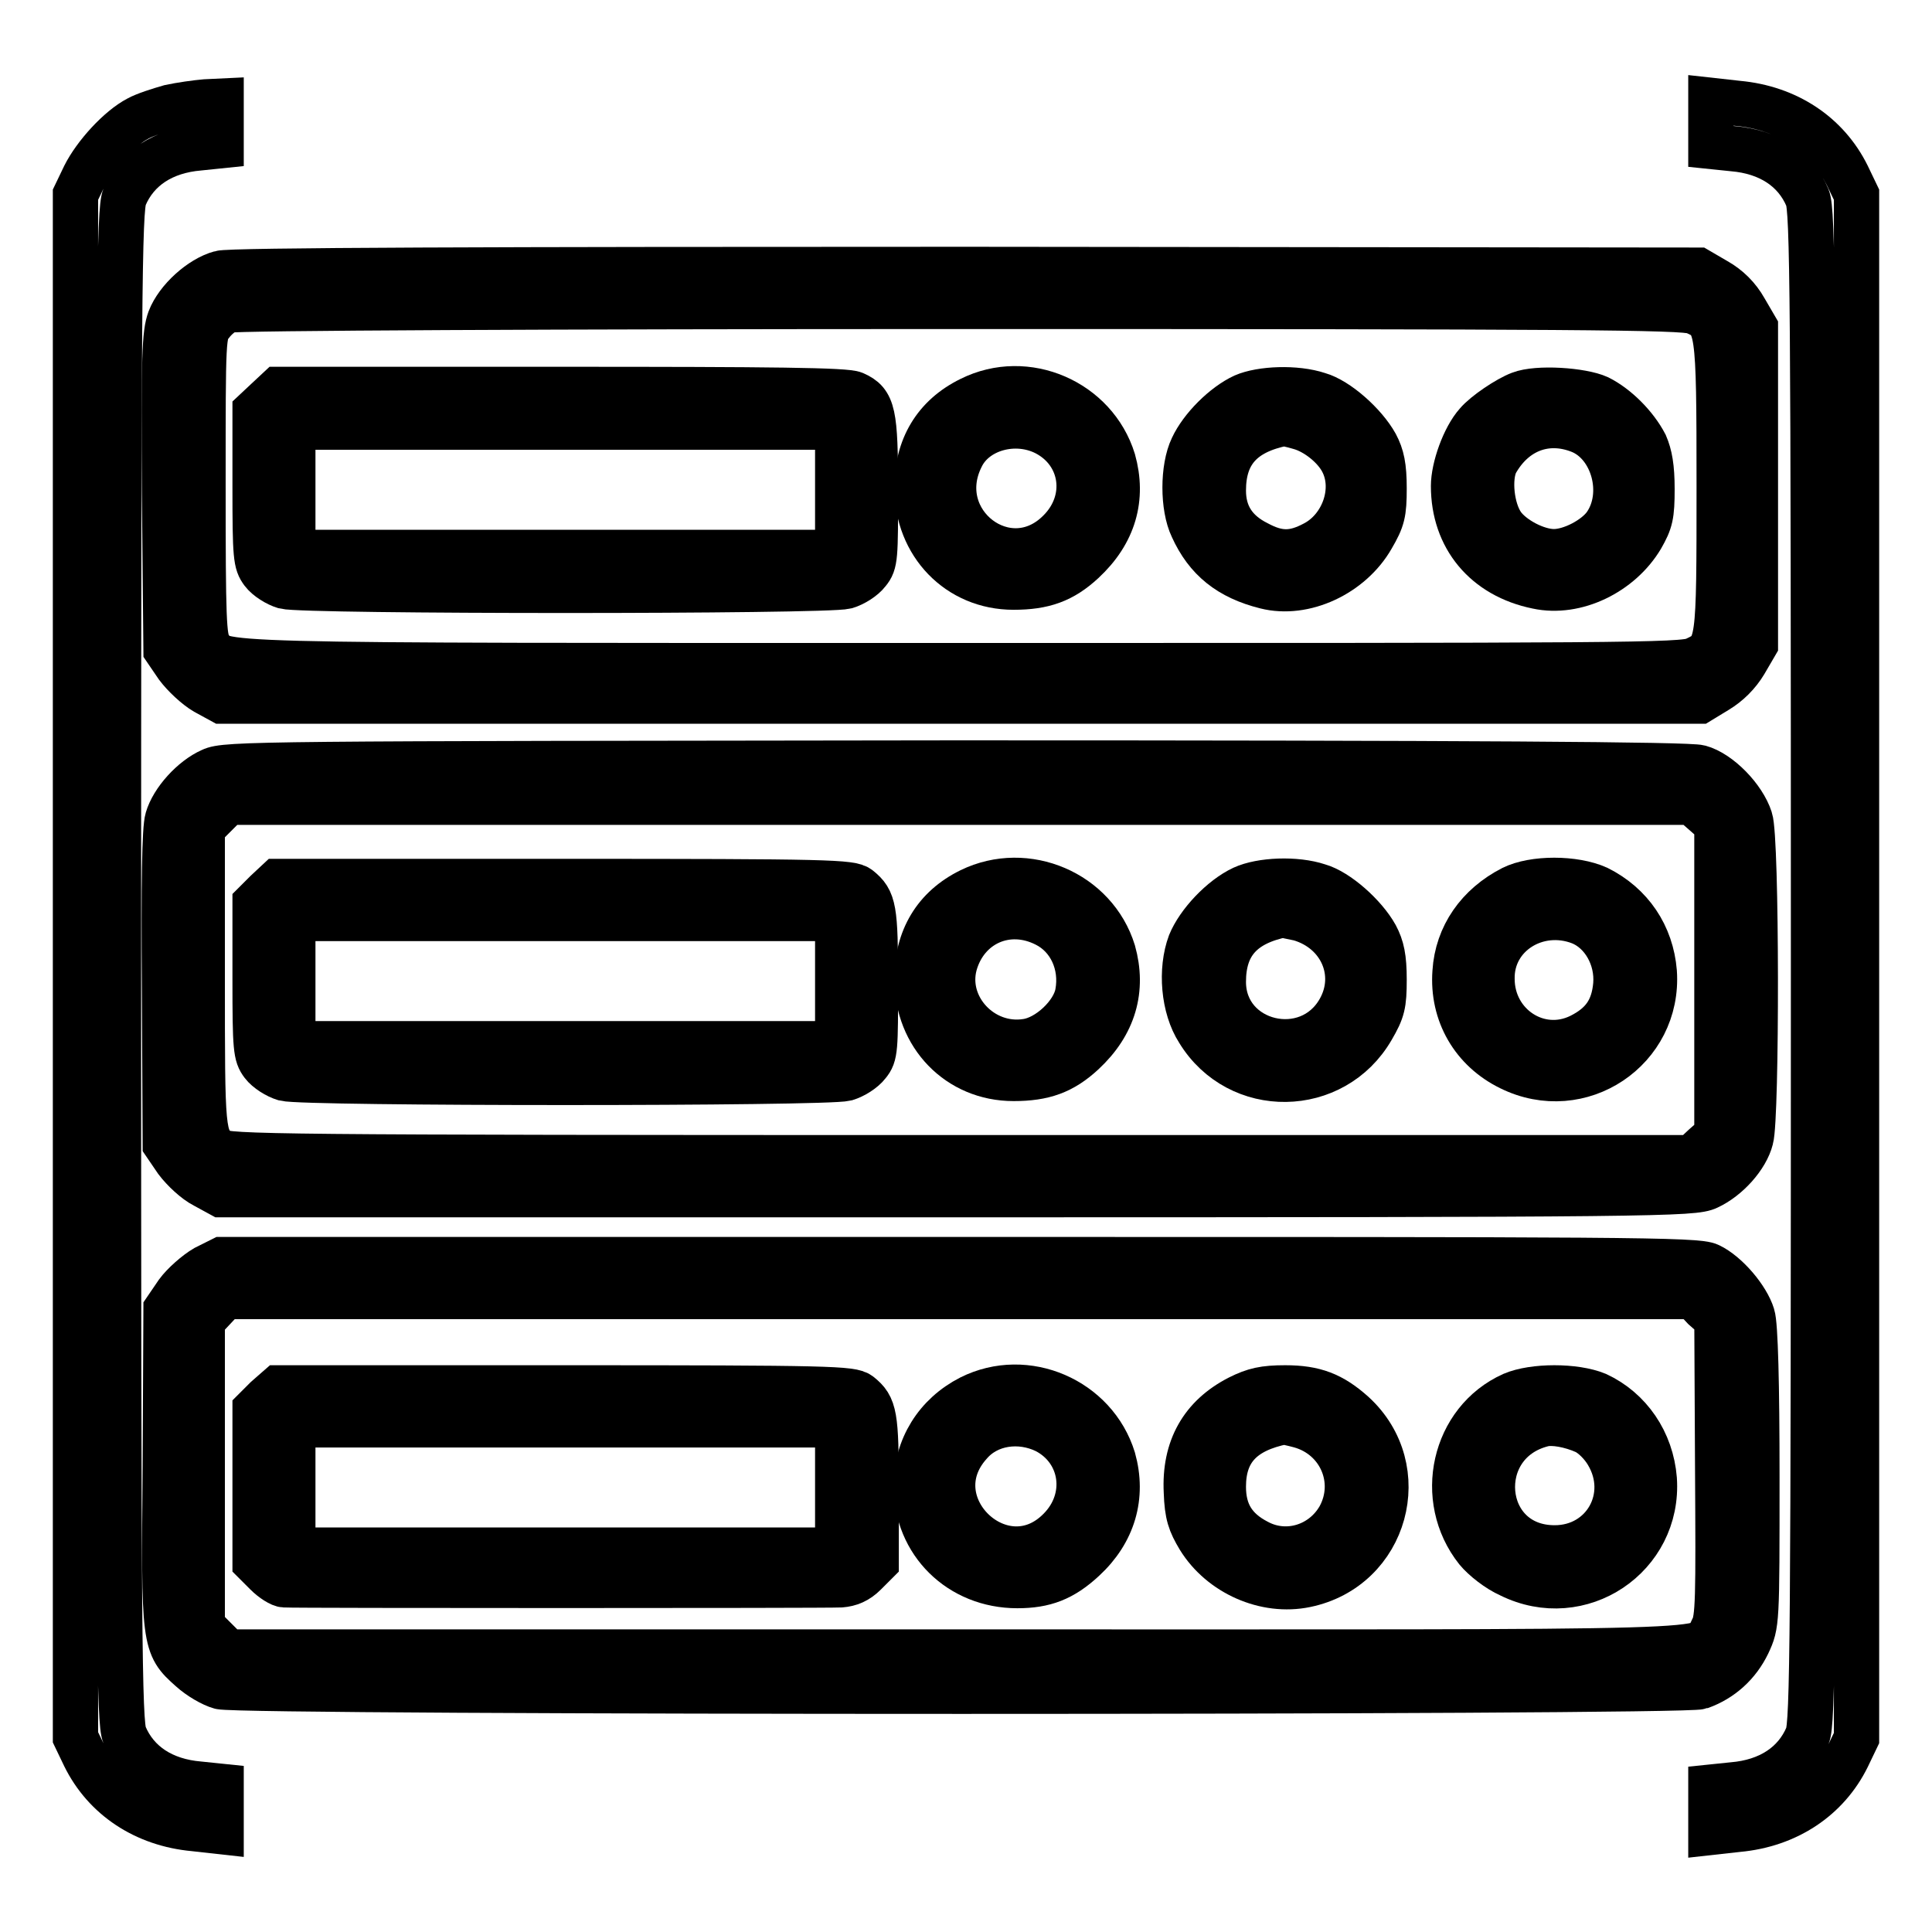
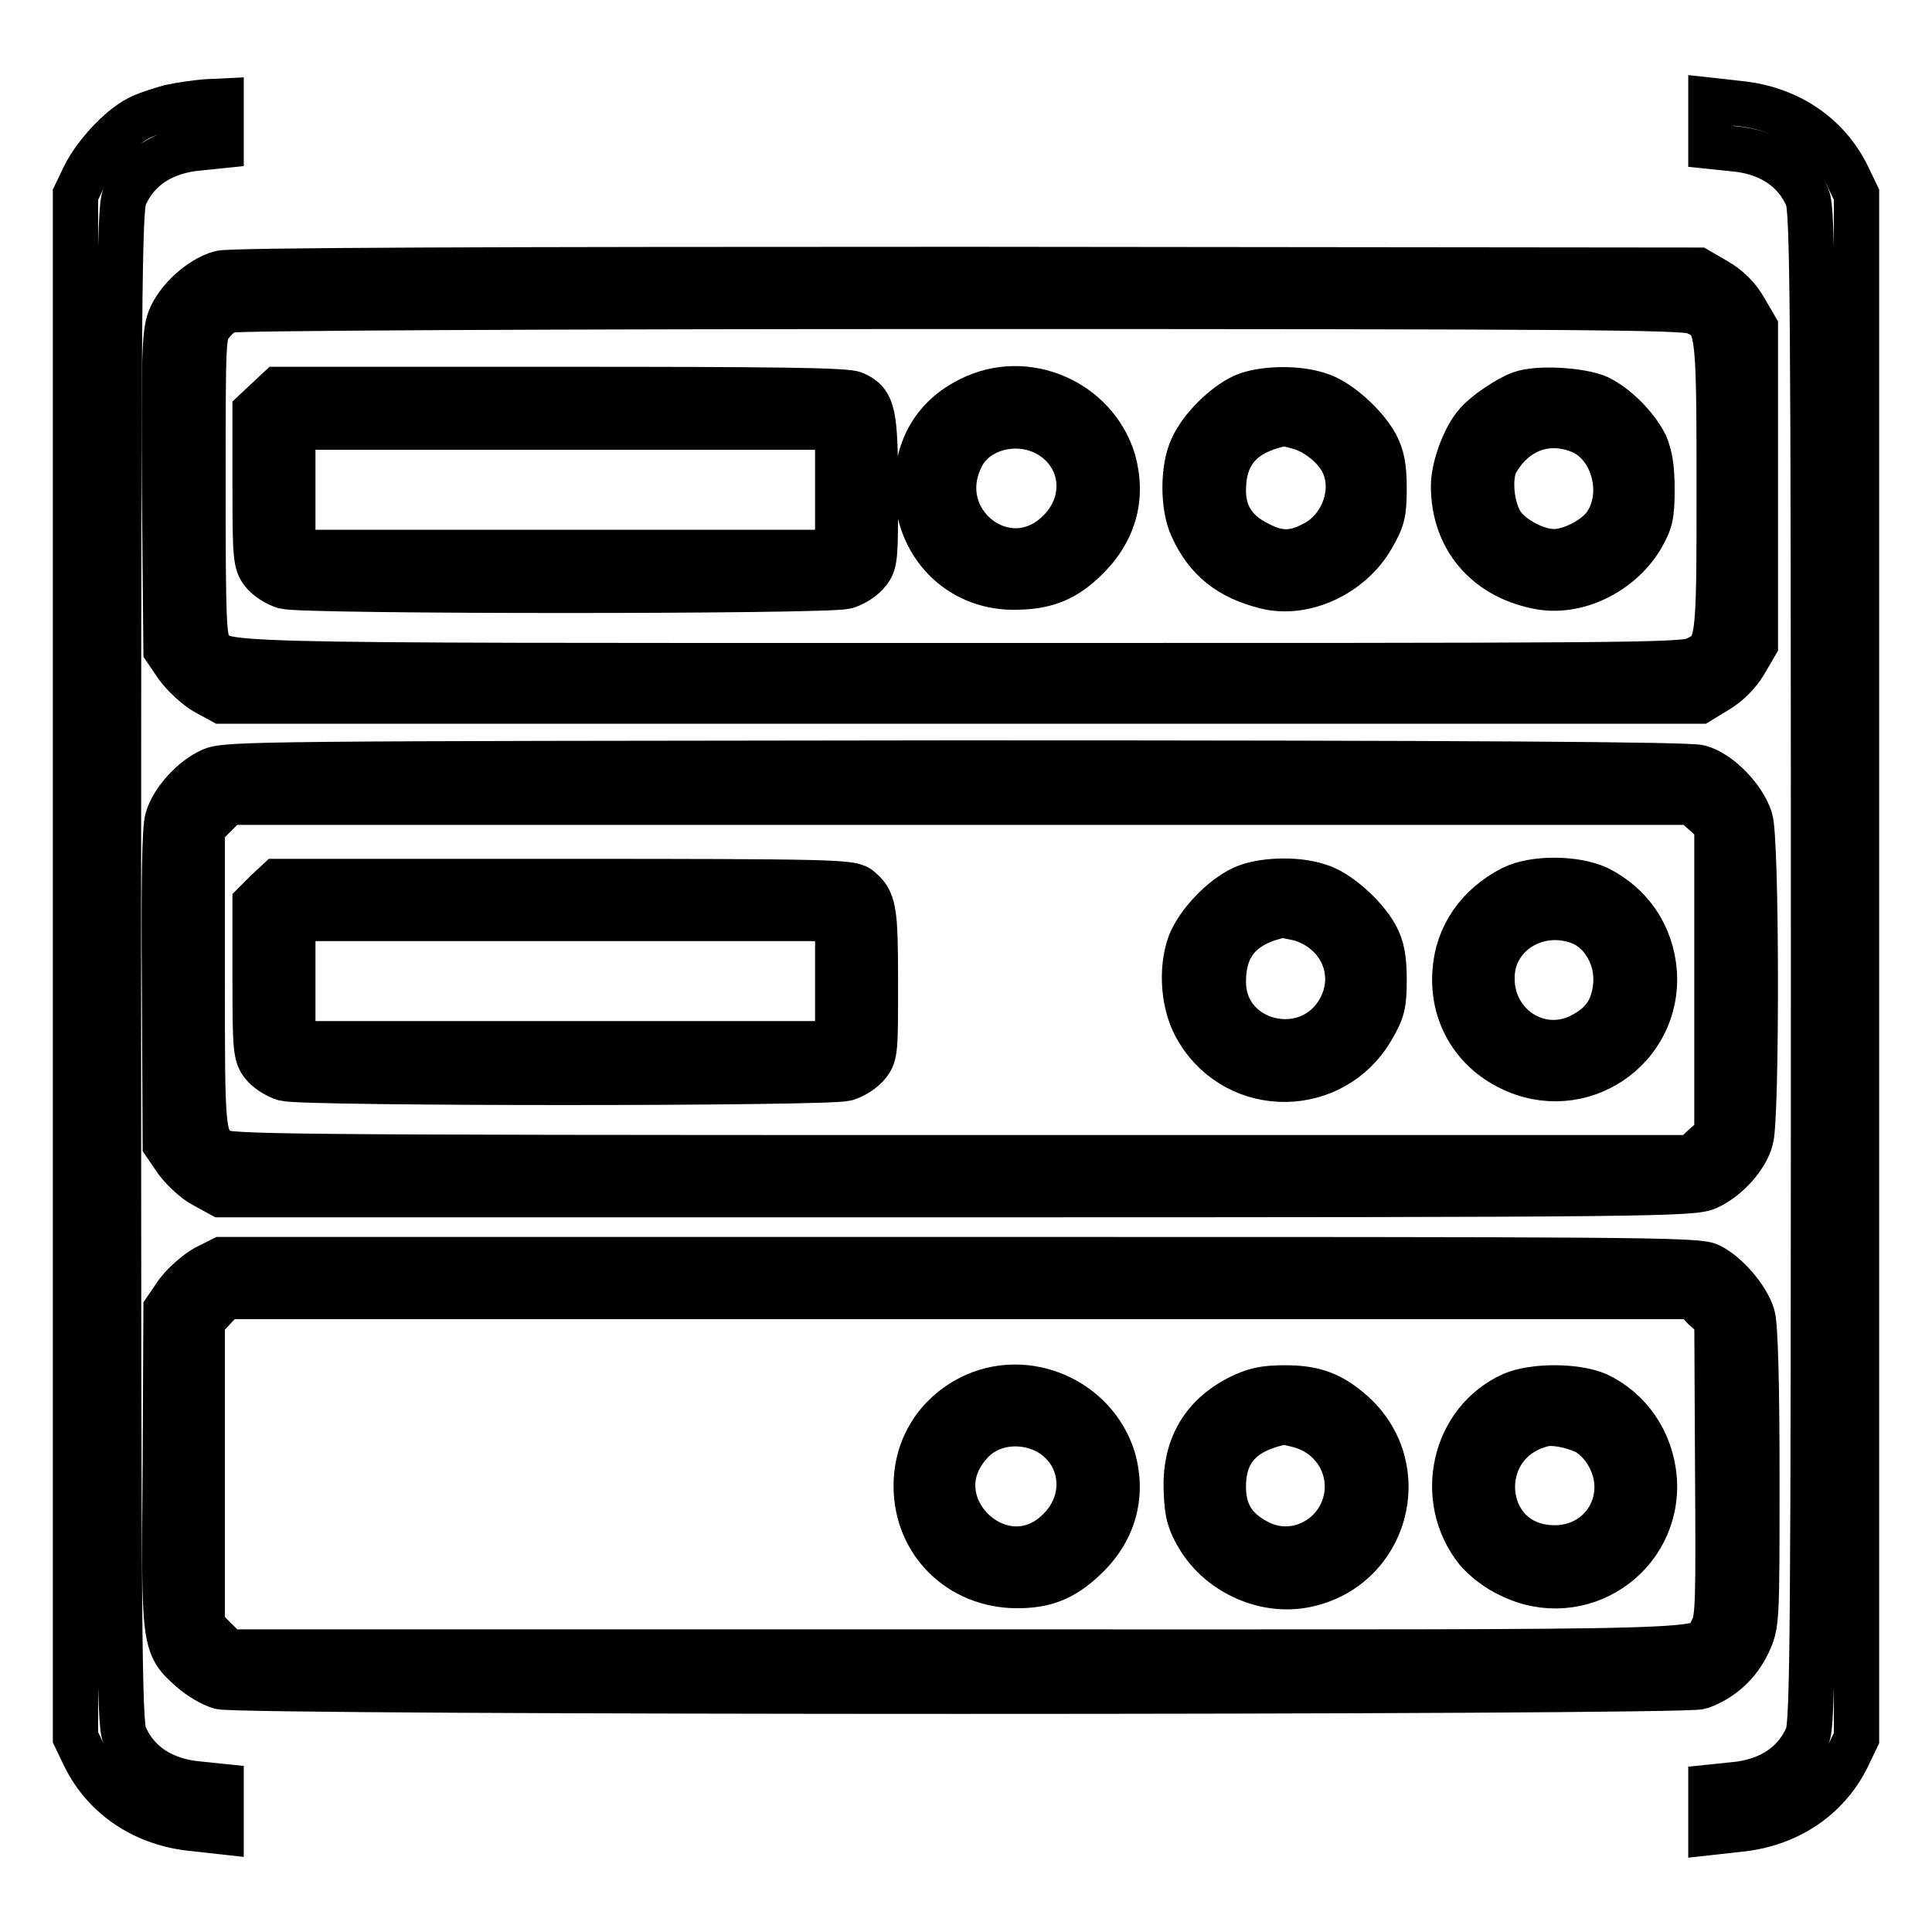
<svg xmlns="http://www.w3.org/2000/svg" version="1.1" x="0px" y="0px" viewBox="0 0 256 256" enable-background="new 0 0 256 256" xml:space="preserve">
  <g>
    <g>
      <g>
        <path stroke-width="6" fill-opacity="0" stroke="#000000" d="M22.5,14.2c-1.4,0.4-3.3,1-4.2,1.5c-2.5,1.3-5.7,4.8-7.1,7.6L10,25.8V128v102.2l1.2,2.5c2.7,5.5,8,9,14.5,9.6l3.6,0.4v-3v-3l-2.9-0.3c-4.8-0.4-8.3-2.7-9.9-6.5c-0.7-1.7-0.8-12.7-0.8-101.9c0-89.1,0.1-100.2,0.8-101.9c1.6-3.8,5.1-6.1,9.9-6.5l2.9-0.3v-2.9v-3l-2.1,0.1C26,13.6,23.9,13.9,22.5,14.2z" />
        <path stroke-width="6" fill-opacity="0" stroke="#000000" d="M226.7,16.4v3l2.9,0.3c4.8,0.4,8.3,2.7,9.9,6.5c0.7,1.7,0.8,12.7,0.8,101.9c0,89.1-0.1,100.2-0.8,101.9c-1.6,3.8-5.1,6.1-9.9,6.5l-2.9,0.3v3v3l3.6-0.4c6.5-0.6,11.8-4.1,14.5-9.6l1.2-2.5V128V25.8l-1.2-2.5c-2.7-5.5-8-9-14.5-9.6l-3.6-0.4V16.4z" />
        <path stroke-width="6" fill-opacity="0" stroke="#000000" d="M29.2,36.2c-2.6,0.7-5.7,3.5-6.7,6.1c-0.7,1.9-0.8,4.8-0.7,23L22,86.1l1.5,2.2c0.9,1.2,2.5,2.7,3.7,3.4l2.2,1.2h97.9h97.9l2.3-1.4c1.5-0.9,2.8-2.2,3.7-3.7l1.4-2.4v-21v-21l-1.4-2.4c-0.9-1.6-2.2-2.9-3.8-3.8l-2.4-1.4l-97-0.1C65.9,35.7,30.4,35.8,29.2,36.2z M224.5,41.3c3.2,1.4,3.3,1.6,3.3,23.1c0,21.4,0,21.5-3.2,23c-1.6,0.8-9.9,0.8-97.2,0.8c-103.1,0-97.8,0.1-99.7-2.6c-0.7-1.1-0.8-3.5-0.8-21.3c0-19.8,0-20.1,1.1-21.4c0.6-0.8,1.6-1.6,2.2-1.8c0.6-0.3,44.2-0.5,96.9-0.5C208.6,40.6,223,40.7,224.5,41.3z" />
        <path stroke-width="6" fill-opacity="0" stroke="#000000" d="M35.4,53l-1.6,1.5v10c0,9.3,0.1,10.1,1,11.3c0.6,0.8,1.9,1.6,2.9,1.9c2.6,0.7,71.8,0.7,74.4,0c1-0.3,2.3-1.1,2.9-1.9c1-1.2,1-2,1-10.8c0-10.3-0.3-11.7-2.8-12.8c-1-0.5-10.8-0.6-38.8-0.6H36.9L35.4,53z M111,64.9v8.3H74.9H38.8v-8.3v-8.3h36.1H111V64.9z" />
        <path stroke-width="6" fill-opacity="0" stroke="#000000" d="M128.6,52.9c-4.7,2.3-7.1,6.4-7.1,11.7c0,7.5,5.5,13.2,12.8,13.2c4,0,6.5-0.9,9.2-3.4c4.1-3.8,5.4-8.4,4-13.4C145.1,53.2,136,49.2,128.6,52.9z M138.6,57.4c5,2.6,5.9,8.9,1.8,13c-6.8,6.9-17.4-1.2-13-9.9C129.2,56.8,134.5,55.3,138.6,57.4z" />
        <path stroke-width="6" fill-opacity="0" stroke="#000000" d="M164.8,52.5c-2.6,1.2-5.6,4.2-6.8,6.8c-1.3,2.7-1.3,7.9,0,10.6c1.9,4.2,4.9,6.6,9.7,7.8c5.1,1.3,11.3-1.6,14.1-6.5c1.4-2.4,1.6-3.2,1.6-6.5c0-2.9-0.3-4.3-1.1-5.8c-1.5-2.7-5.1-5.9-7.6-6.6C171.7,51.3,167.1,51.5,164.8,52.5z M172.2,56.6c2.2,0.6,4.7,2.6,5.7,4.6c1.9,3.7,0.1,8.8-3.7,10.8c-2.8,1.5-4.8,1.5-7.6,0c-3-1.5-4.5-3.8-4.5-7c0-5,2.5-7.8,8-8.9C170.2,56.1,171.2,56.3,172.2,56.6z" />
        <path stroke-width="6" fill-opacity="0" stroke="#000000" d="M201.4,52.2c-1.6,0.6-4.6,2.6-5.7,3.9c-1.7,1.9-3.1,5.9-3.1,8.3c0,6.8,4.2,11.9,11.1,13.3c5.1,1.1,11-1.8,13.8-6.5c1.2-2.1,1.4-2.9,1.4-6.4c0-2.9-0.3-4.5-0.9-5.9c-1.3-2.5-3.8-5-6.2-6.2C209.6,51.7,203.7,51.3,201.4,52.2z M209.4,57.1c4.4,1.8,6.2,8.4,3.3,12.5c-1.3,1.8-4.5,3.5-6.8,3.5c-2.3,0-5.5-1.7-6.8-3.5c-1.5-2.1-1.9-6.3-0.9-8.3C200.6,57,204.9,55.3,209.4,57.1z" />
        <path stroke-width="6" fill-opacity="0" stroke="#000000" d="M28,102.1c-2.5,1.1-5.1,4-5.8,6.4c-0.4,1.3-0.5,8.6-0.4,22.5l0.1,20.6l1.5,2.2c0.9,1.2,2.5,2.7,3.7,3.3l2.2,1.2h97.5c93.2,0,97.6-0.1,99.5-1c2.6-1.2,5.1-4,5.7-6.4c0.8-2.8,0.8-39.8-0.1-42.4c-0.9-2.8-4.1-6.1-6.7-6.8c-1.4-0.4-30-0.6-98.7-0.6C34.3,101.2,29.9,101.2,28,102.1z M225.8,107.7l1.7,1.5v20.6v20.6l-1.7,1.5l-1.6,1.5h-97.1c-91.2,0-97.1-0.1-98.1-0.9c-2.2-1.7-2.2-2.3-2.2-22.9v-19.9l1.7-1.7l1.7-1.7h97h97L225.8,107.7z" />
        <path stroke-width="6" fill-opacity="0" stroke="#000000" d="M35.3,118.2l-1.5,1.5v10c0,9.3,0.1,10.1,1,11.3c0.6,0.8,1.9,1.6,2.9,1.9c2.6,0.7,71.8,0.7,74.4,0c1-0.3,2.3-1.1,2.9-1.9c1-1.2,1-2,1-10.8c0-9.8-0.2-10.9-2.2-12.5c-1-0.8-3.8-0.9-39-0.9h-38L35.3,118.2z M111,130v8.3H74.9H38.8V130v-8.3h36.1H111V130z" />
-         <path stroke-width="6" fill-opacity="0" stroke="#000000" d="M128.6,118c-4.7,2.3-7.1,6.4-7.1,11.7c0,7.5,5.5,13.2,12.8,13.2c4,0,6.5-0.9,9.2-3.4c4.1-3.8,5.4-8.4,4-13.4C145.1,118.3,136,114.4,128.6,118z M138.6,122.5c3.2,1.6,4.9,5.3,4.2,9.1c-0.5,2.8-3.9,6-6.8,6.4c-5.9,0.9-11-4.6-9.5-10.2C128,122.4,133.5,119.9,138.6,122.5z" />
        <path stroke-width="6" fill-opacity="0" stroke="#000000" d="M164.7,117.7c-2.8,1.3-5.9,4.6-7,7.3c-1.3,3.5-0.9,8.5,1.1,11.6c5.3,8.7,17.9,8.5,23-0.3c1.4-2.4,1.6-3.2,1.6-6.5c0-2.9-0.3-4.3-1.1-5.8c-1.5-2.7-5.1-5.9-7.6-6.6C171.7,116.4,167.1,116.6,164.7,117.7z M172.2,121.7c5.5,1.6,8,7.3,5.3,12.1c-4.1,7.3-15.4,4.6-15.4-3.7c0-5,2.5-7.8,8-8.9C170.2,121.3,171.2,121.5,172.2,121.7z" />
        <path stroke-width="6" fill-opacity="0" stroke="#000000" d="M200.4,117.7c-4.5,2.3-7.3,6.3-7.6,11.1c-0.4,5.5,2.4,10.3,7.3,12.7c9.3,4.6,19.8-2.5,19.1-12.7c-0.4-4.9-3.1-8.9-7.5-11.1C208.6,116.3,203.2,116.3,200.4,117.7z M209.4,122.2c3,1.2,5,4.7,4.7,8.3c-0.3,3.3-1.7,5.3-4.7,6.8c-5.5,2.7-11.7-1.4-11.7-7.6C197.6,123.8,203.7,120,209.4,122.2z" />
        <path stroke-width="6" fill-opacity="0" stroke="#000000" d="M27.2,168c-1.2,0.7-2.9,2.2-3.7,3.3l-1.5,2.2l-0.1,20.8c-0.2,23.5-0.2,23.7,3.4,26.9c1.1,1,2.8,2,3.9,2.3c2.8,0.8,193.8,0.8,196.1,0c2.8-1,5-3,6.3-5.7c1.2-2.6,1.2-2.6,1.2-22.1c0-12.2-0.2-20.2-0.6-21.4c-0.7-2.3-3.4-5.5-5.7-6.6c-1.6-0.8-10.8-0.8-99.4-0.8H29.4L27.2,168z M225.8,173.3l1.7,1.5l0.1,19.8c0.1,17.1,0.1,20-0.7,21.3c-1.7,3.3,6,3-100.3,3H30.2l-1.7-1.7l-1.7-1.7v-20.3V175l1.5-1.6l1.5-1.6h97.3h97.3L225.8,173.3z" />
-         <path stroke-width="6" fill-opacity="0" stroke="#000000" d="M35.3,185.3l-1.5,1.5v10.1V207l1.5,1.5c0.8,0.8,1.9,1.5,2.4,1.5c1.4,0.1,71.8,0.1,73.7,0c1.2-0.1,2.2-0.5,3.2-1.5l1.5-1.5v-9.6c0-9.9-0.2-11-2.2-12.6c-1-0.8-3.8-0.9-39-0.9h-38L35.3,185.3z M111,197.1v8.3H74.9H38.8v-8.3v-8.3h36.1H111V197.1z" />
        <path stroke-width="6" fill-opacity="0" stroke="#000000" d="M128.6,185.2c-4.5,2.3-7.2,6.6-7.2,11.7c0,7.5,5.8,13.2,13.4,13.2c3.6,0,6-0.9,8.8-3.5c3.9-3.6,5.3-8.3,3.9-13.3C145.1,185.5,136,181.5,128.6,185.2z M138.6,189.6c5,2.6,5.9,9,1.8,13.1c-7.5,7.6-19.1-3.4-11.9-11.4C130.9,188.5,135.1,187.9,138.6,189.6z" />
        <path stroke-width="6" fill-opacity="0" stroke="#000000" d="M164.2,185.2c-4.9,2.5-7.3,6.7-7,12.5c0.1,3,0.5,4.1,1.7,6.1c2.9,4.7,8.8,7.3,14.1,6.2c10.7-2.2,14.3-15.4,6.3-22.7c-2.8-2.5-5.1-3.4-9-3.4C167.5,183.9,166.2,184.2,164.2,185.2z M172.3,188.9c5.3,1.5,7.8,7.3,5.2,12.1c-2.2,3.9-7,5.4-10.9,3.3c-3.1-1.6-4.5-3.9-4.5-7.3c0-4.8,2.5-7.5,8-8.6C170.2,188.4,171.2,188.6,172.3,188.9z" />
        <path stroke-width="6" fill-opacity="0" stroke="#000000" d="M200.4,184.8c-7.8,3.5-10.1,13.8-4.7,20.6c0.9,1.1,2.8,2.6,4.4,3.3c9.3,4.6,19.8-2.5,19.1-12.7c-0.4-5-3.3-9.2-7.6-11.2C208.7,183.6,203.2,183.6,200.4,184.8z M210.1,189.7c1,0.5,2.2,1.7,2.9,2.9c3.4,5.7-0.4,12.5-7,12.5c-10.1,0-11.3-14-1.5-16.4C205.8,188.4,208.1,188.8,210.1,189.7z" />
      </g>
    </g>
  </g>
</svg>